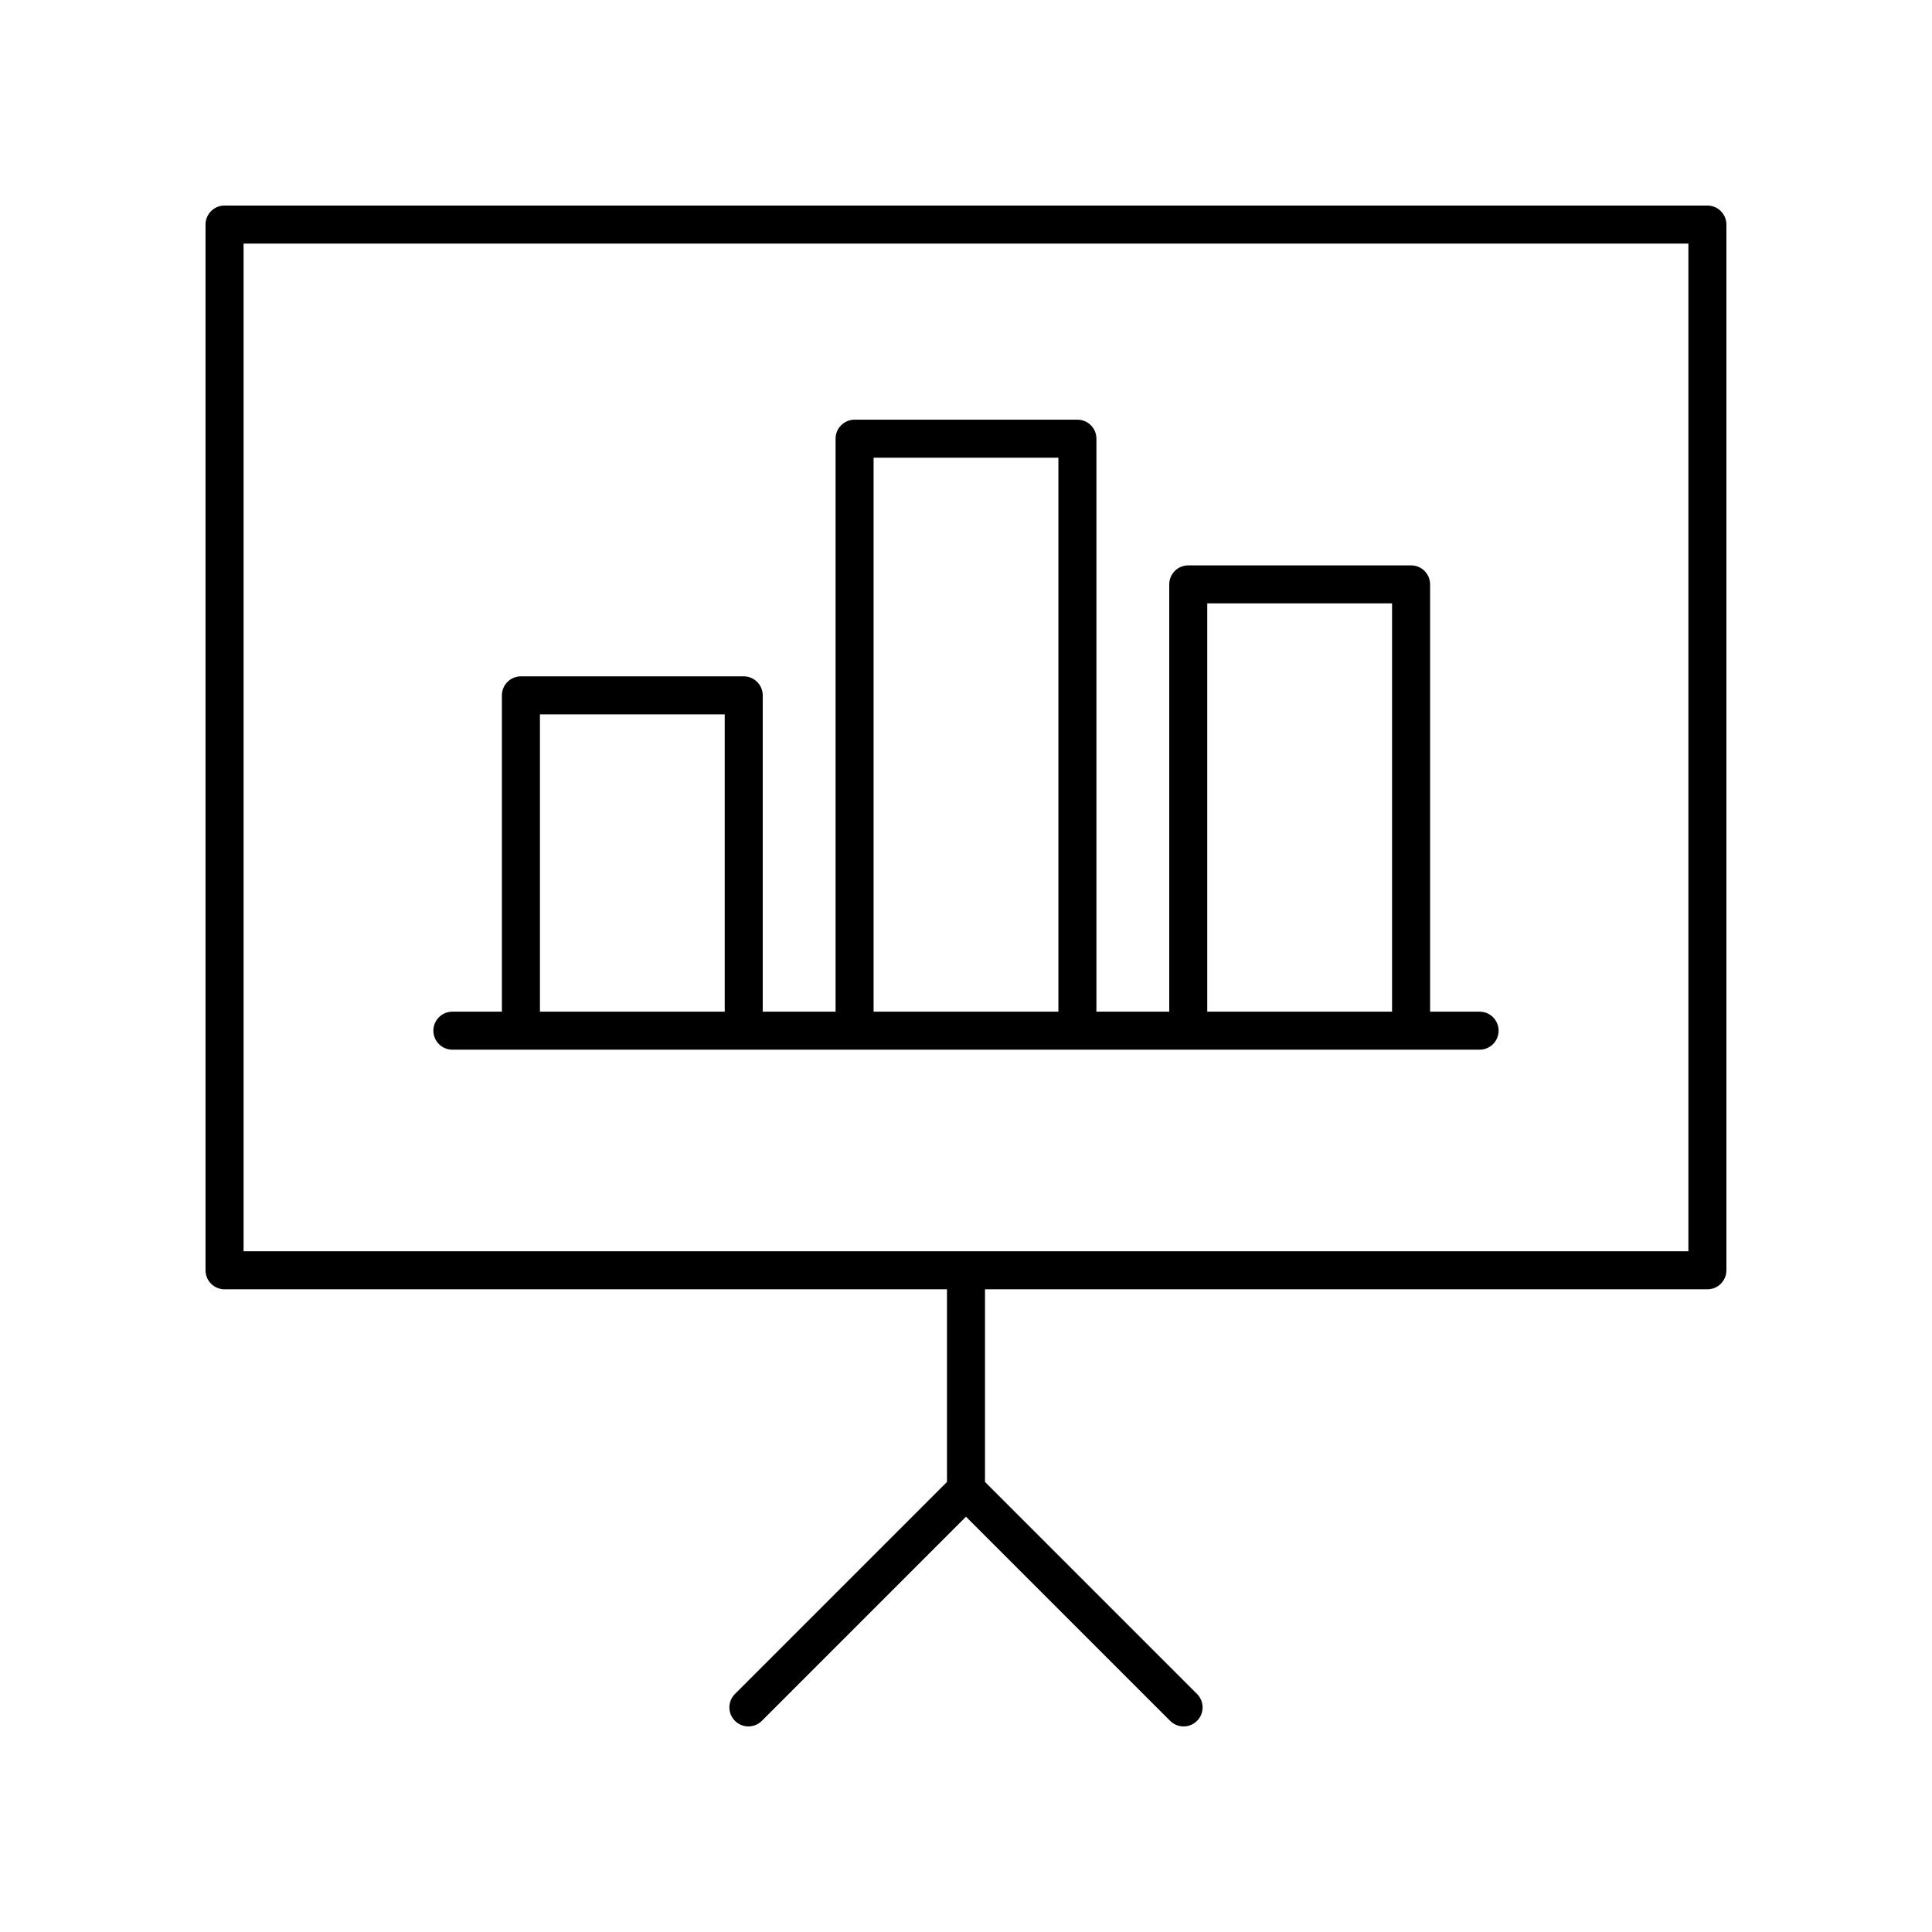
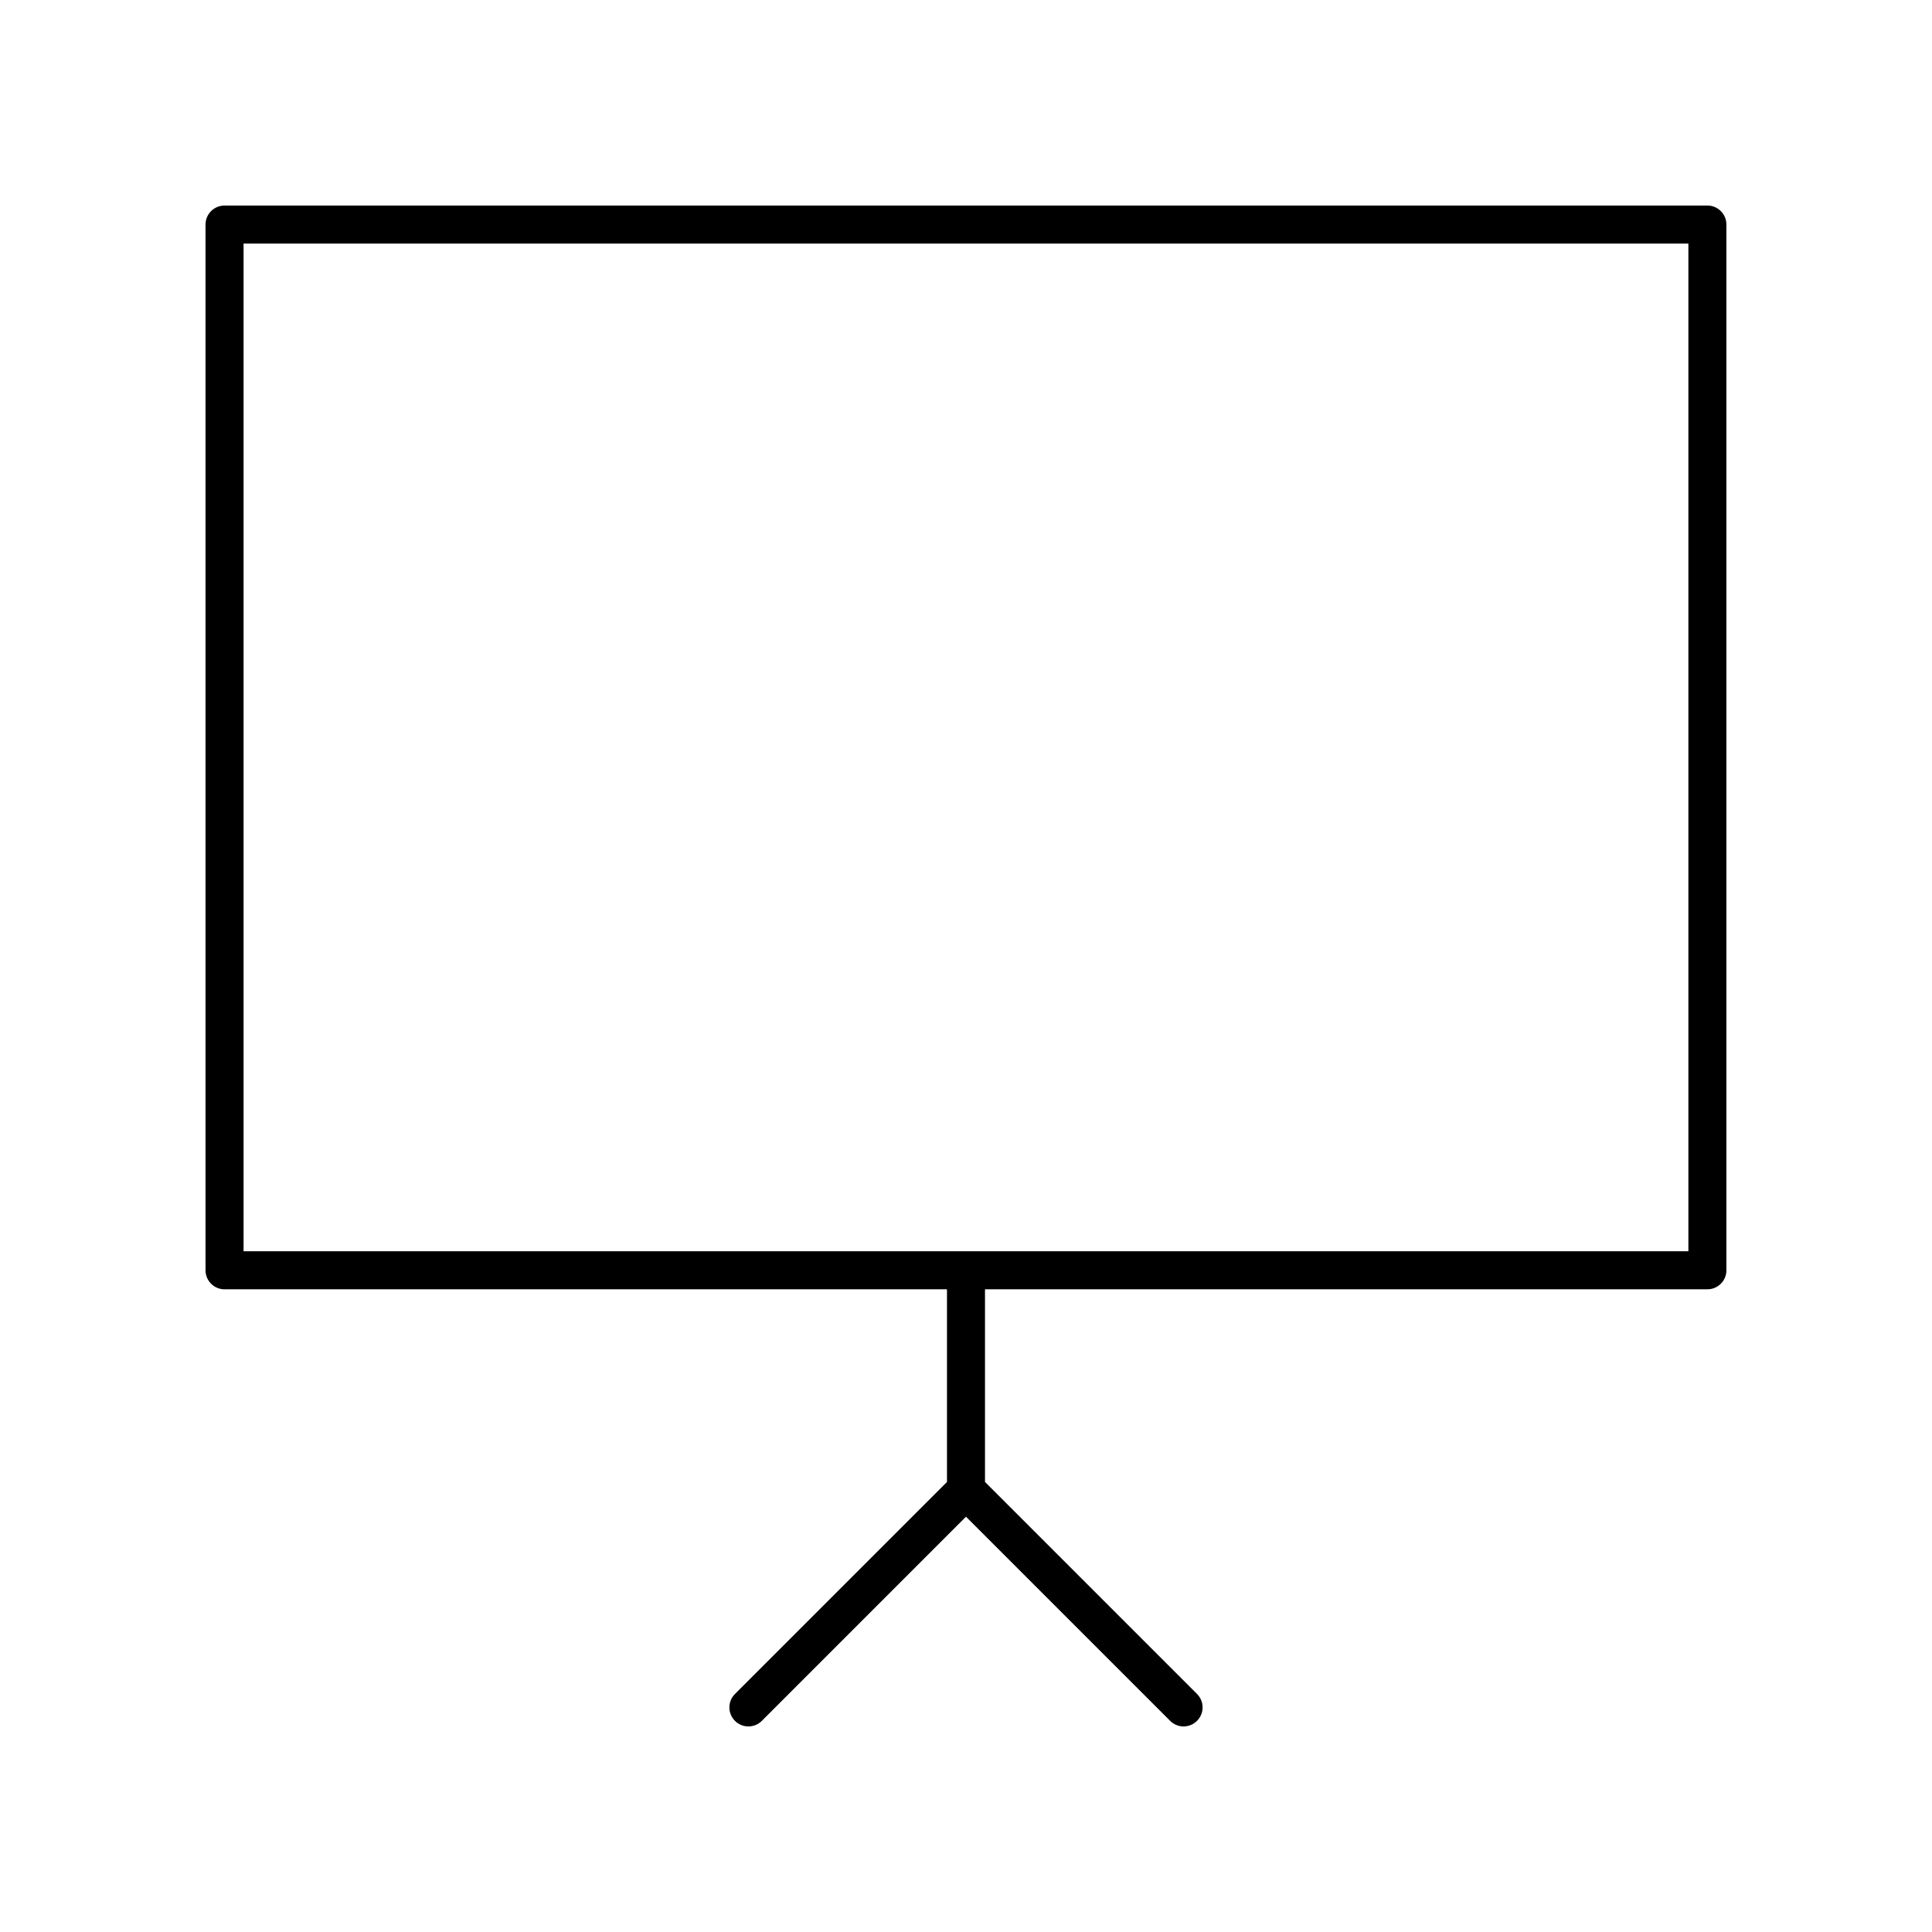
<svg xmlns="http://www.w3.org/2000/svg" fill="#000000" width="800px" height="800px" version="1.1" viewBox="144 144 512 512">
  <g>
-     <path d="m536.11 412.1h-13.121v-113.23c0-2.781-2.254-5.039-5.039-5.039h-59.047c-2.781 0-5.039 2.254-5.039 5.039v113.23h-19.301v-151.84c0-2.781-2.254-5.039-5.039-5.039h-59.051c-2.781 0-5.039 2.254-5.039 5.039v151.84h-19.301v-83.82c0-2.781-2.254-5.039-5.039-5.039h-59.047c-2.781 0-5.039 2.254-5.039 5.039v83.82h-13.121c-2.781 0-5.039 2.254-5.039 5.039 0 2.781 2.254 5.039 5.039 5.039h272.22c2.781 0 5.039-2.254 5.039-5.039 0-2.781-2.254-5.039-5.039-5.039zm-72.172-108.2h48.973v108.2h-48.973zm-88.426-38.609h48.973v146.8h-48.973zm-88.426 68.023h48.973v78.781h-48.973z" />
    <path d="m203.51 485.68h191.45v51.051l-56.188 56.188c-1.969 1.969-1.969 5.156 0 7.125s5.156 1.969 7.125 0l54.102-54.102 54.102 54.102c0.98 0.984 2.269 1.477 3.559 1.477 1.289 0 2.578-0.492 3.562-1.477 1.969-1.969 1.969-5.156 0-7.125l-56.188-56.188v-51.051h191.44c2.781 0 5.039-2.254 5.039-5.039v-277.13c0-2.781-2.254-5.039-5.039-5.039h-392.97c-2.781 0-5.039 2.254-5.039 5.039v277.13c0.004 2.781 2.262 5.039 5.043 5.039zm5.039-277.13h382.89v267.05h-382.89z" />
  </g>
</svg>